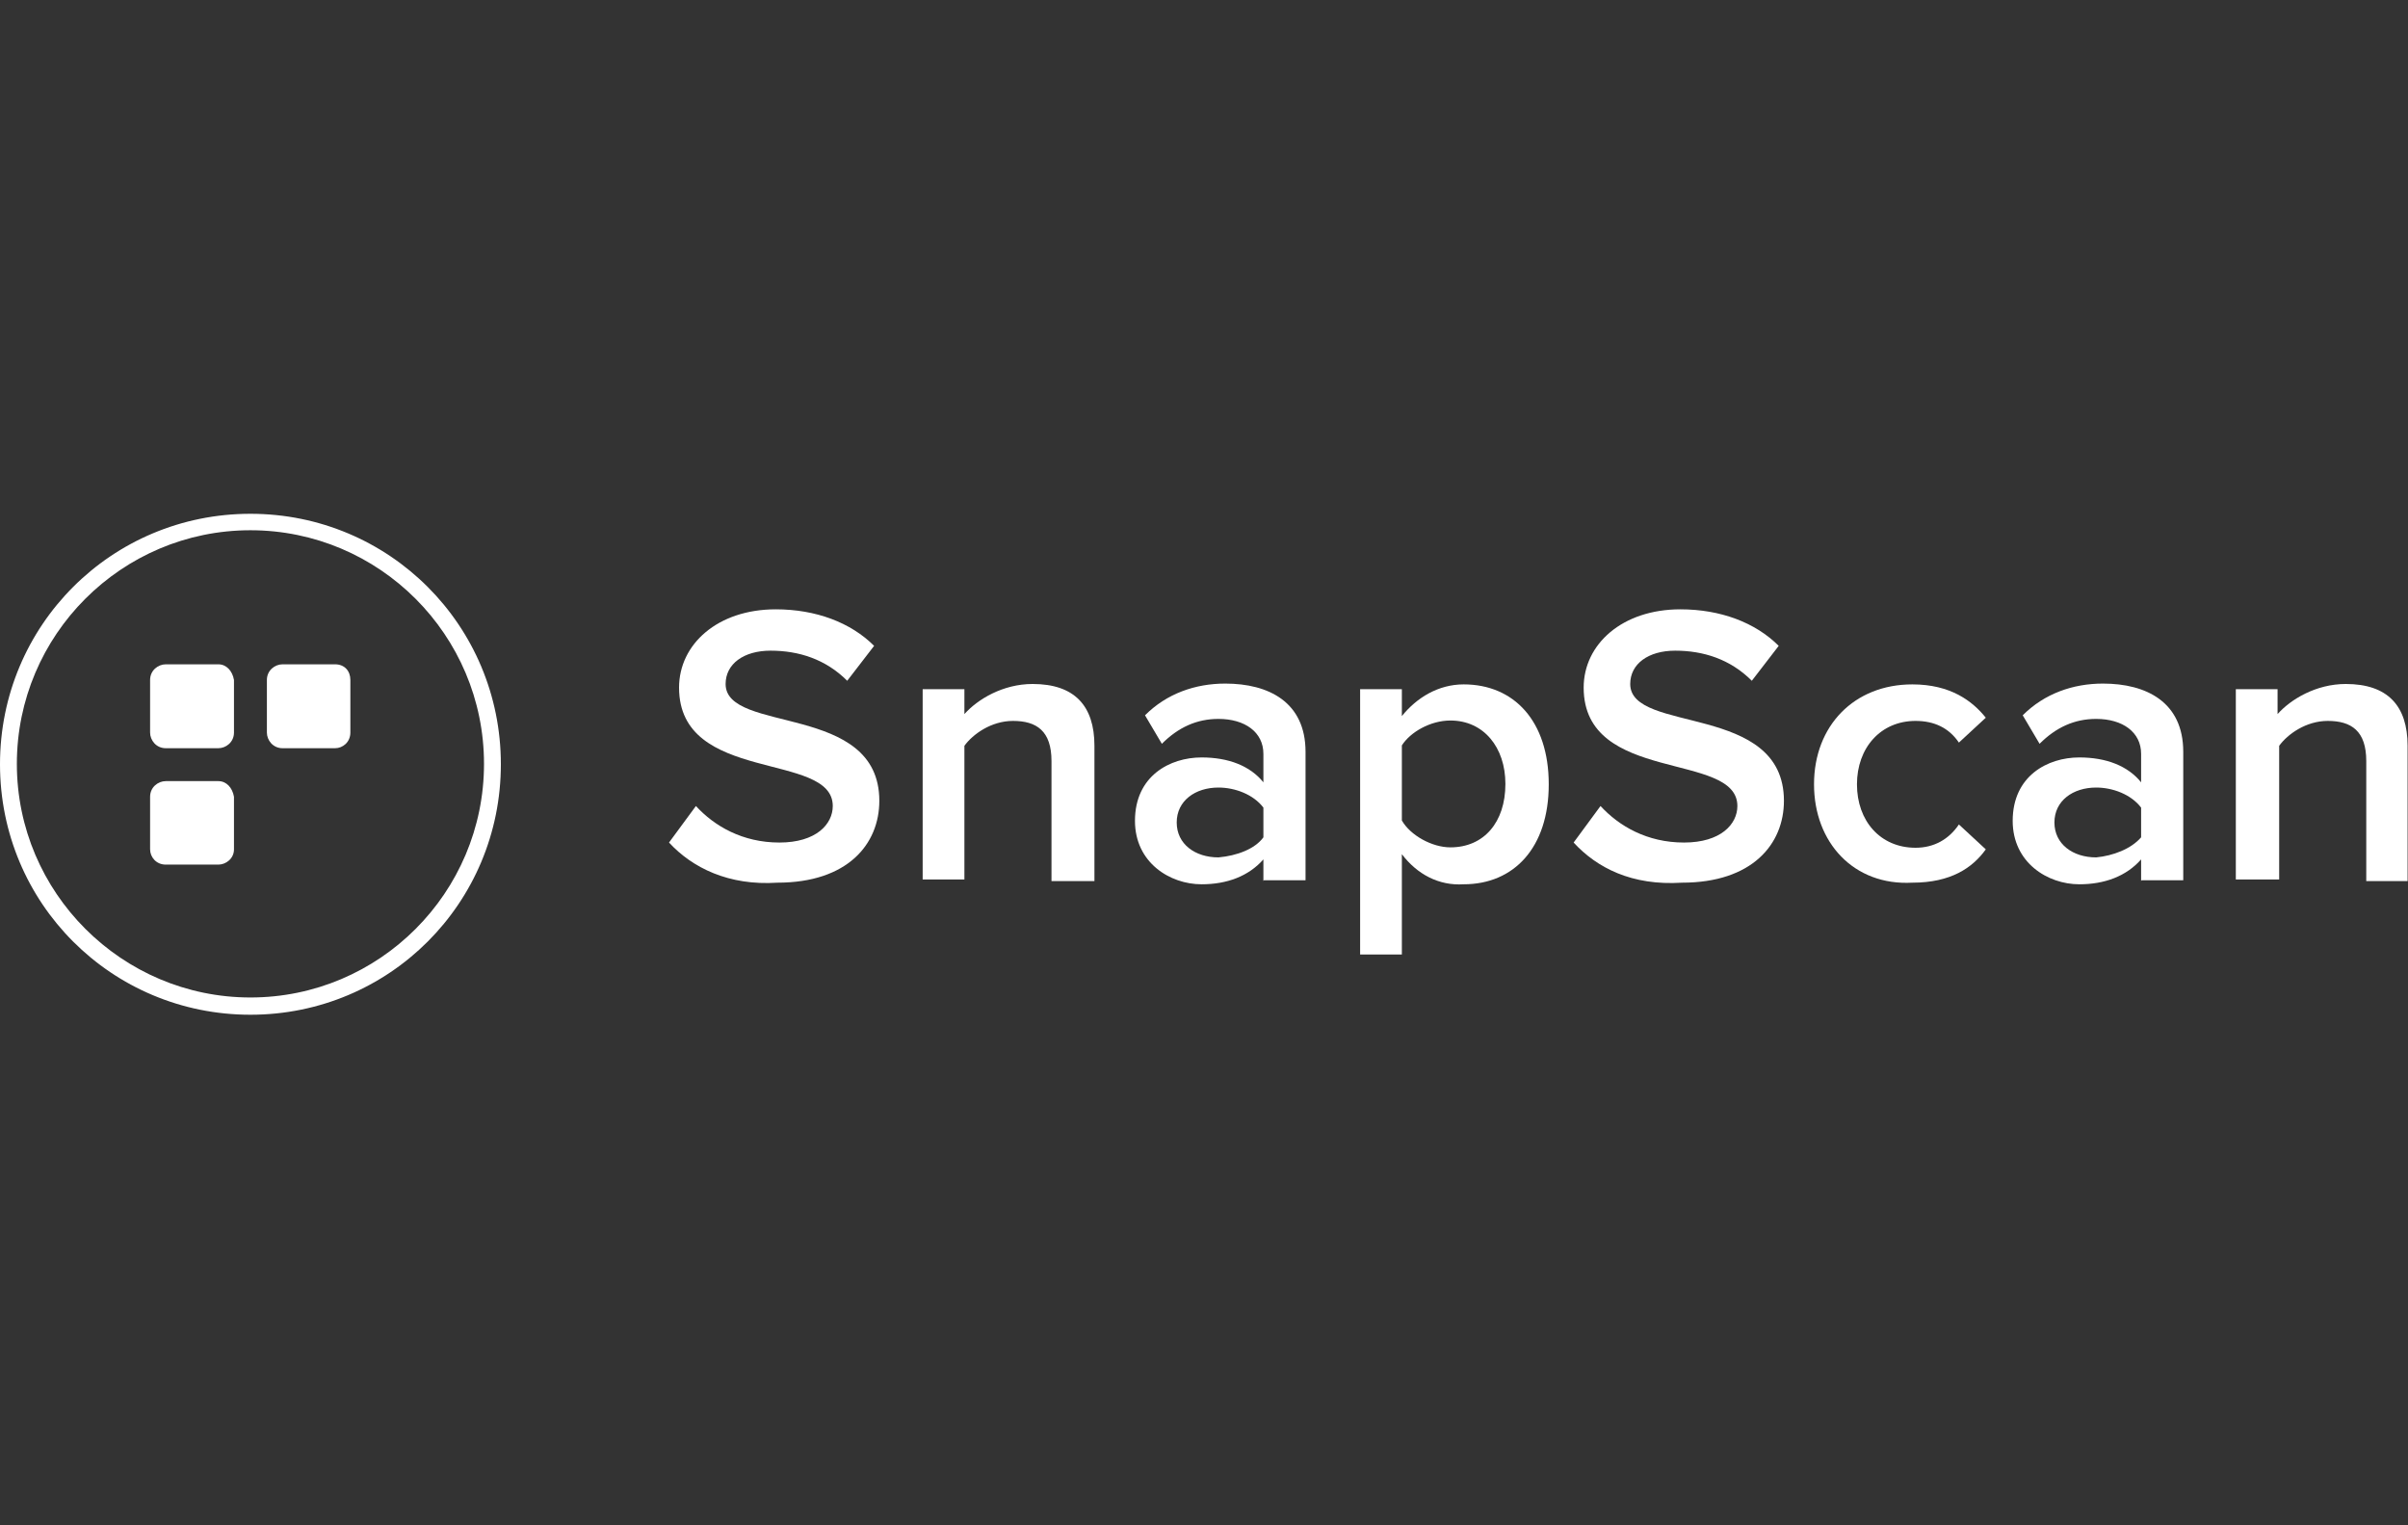
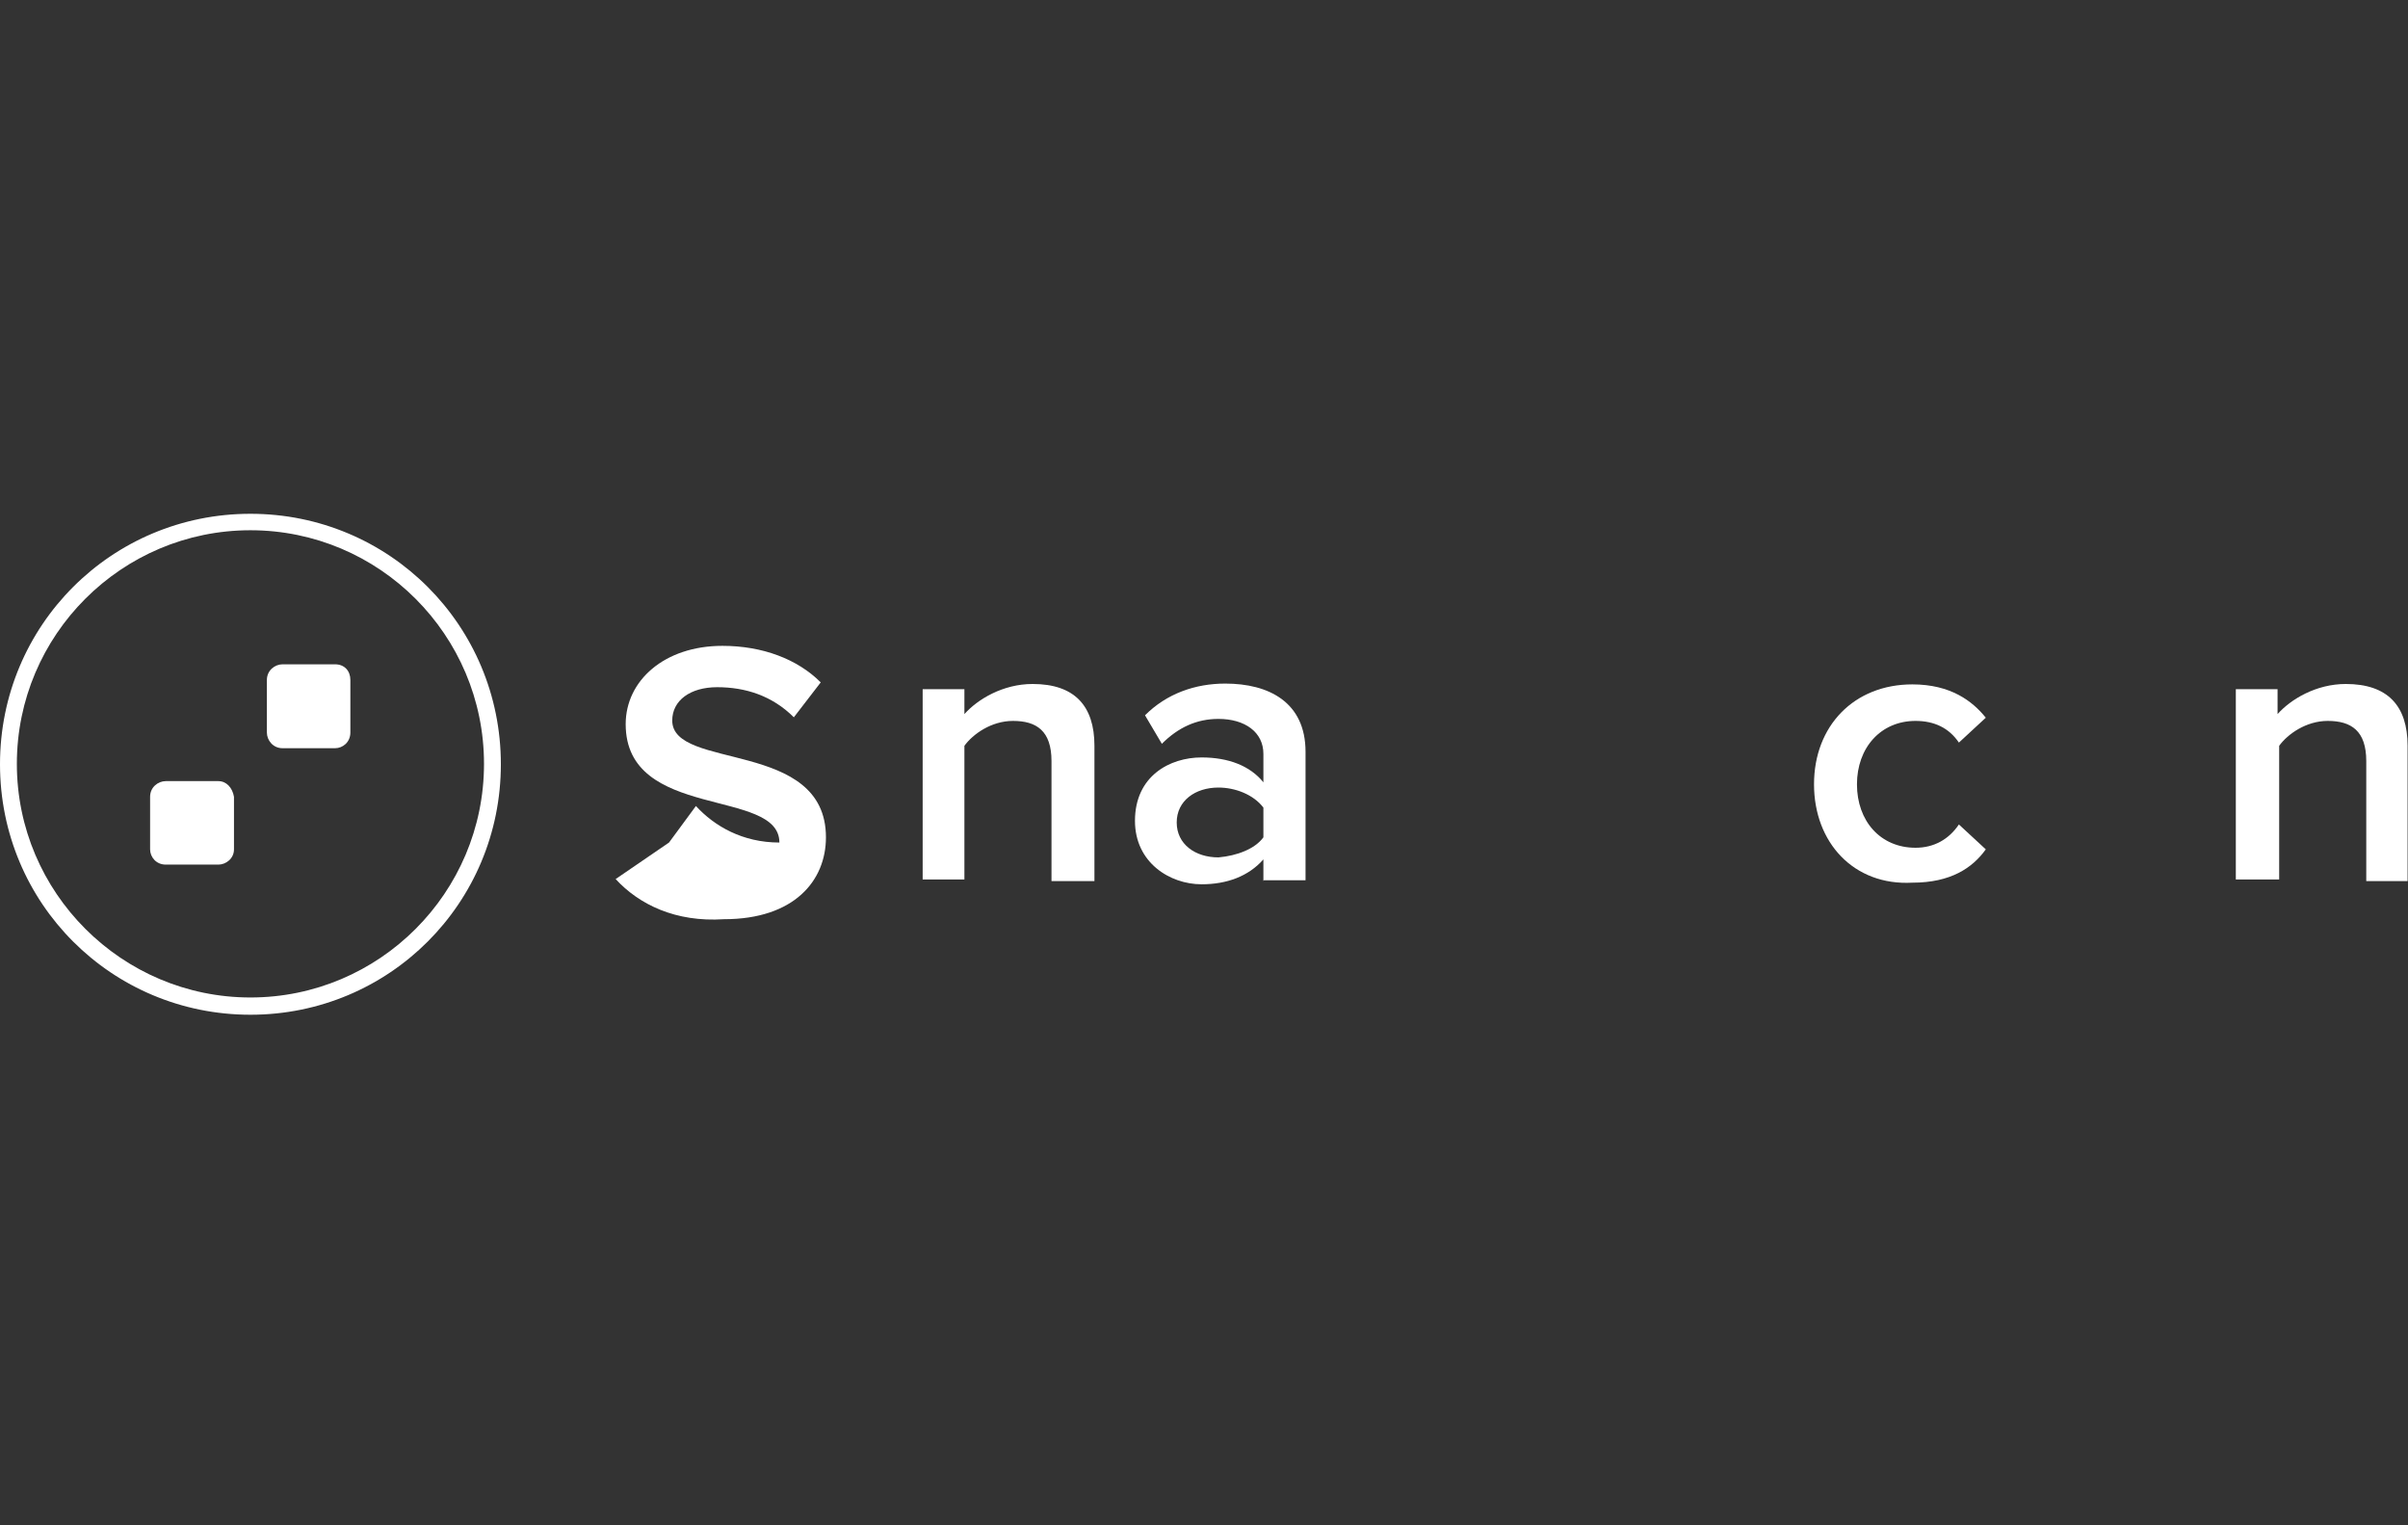
<svg xmlns="http://www.w3.org/2000/svg" id="Payment_Icons" viewBox="0 0 60 38">
  <rect x="0" y="0" width="60" height="38" fill="#333333" stroke="none" />
  <defs>
    <style>.cls-1{fill:#fff;}</style>
  </defs>
-   <path class="cls-1" d="m16.67,20.99l.67-.91c.46.5,1.16.91,2.08.91s1.33-.46,1.33-.91c0-1.37-3.83-.54-3.83-2.95,0-1.08.96-1.95,2.41-1.95,1,0,1.87.33,2.45.91l-.67.87c-.54-.54-1.21-.75-1.91-.75-.67,0-1.12.33-1.12.83,0,1.25,3.83.46,3.83,2.91,0,1.08-.79,2.04-2.54,2.04-1.21.08-2.12-.37-2.7-1" />
+   <path class="cls-1" d="m16.67,20.99l.67-.91c.46.5,1.16.91,2.08.91c0-1.37-3.83-.54-3.83-2.95,0-1.08.96-1.95,2.41-1.95,1,0,1.87.33,2.45.91l-.67.87c-.54-.54-1.21-.75-1.91-.75-.67,0-1.12.33-1.12.83,0,1.25,3.83.46,3.83,2.91,0,1.08-.79,2.04-2.54,2.04-1.21.08-2.12-.37-2.7-1" />
  <path class="cls-1" d="m26.2,21.95v-2.99c0-.75-.37-1-.96-1-.54,0-1,.33-1.21.62v3.33h-1.04v-4.74h1.04v.62c.33-.37.96-.75,1.7-.75,1.04,0,1.54.54,1.54,1.54v3.37h-1.08Z" />
  <path class="cls-1" d="m31.48,21.95v-.54c-.37.42-.91.62-1.54.62-.79,0-1.66-.54-1.66-1.58,0-1.12.87-1.58,1.66-1.58.67,0,1.21.21,1.54.62v-.71c0-.54-.46-.87-1.12-.87-.54,0-1,.21-1.41.62l-.42-.71c.54-.54,1.25-.79,2-.79,1.08,0,2,.46,2,1.7v3.2h-1.04Zm0-1.08v-.75c-.25-.33-.71-.5-1.12-.5-.58,0-1.04.33-1.04.87s.46.87,1.04.87c.46-.04.91-.21,1.12-.5h0Z" />
-   <path class="cls-1" d="m34.93,21.29v2.49h-1.04v-6.61h1.04v.67c.37-.46.91-.79,1.54-.79,1.25,0,2.12.91,2.12,2.49s-.87,2.49-2.12,2.49c-.62.04-1.16-.25-1.54-.75m2.58-1.75c0-.91-.54-1.58-1.37-1.58-.5,0-1,.29-1.21.62v1.87c.21.37.75.67,1.21.67.83,0,1.37-.62,1.37-1.58" />
-   <path class="cls-1" d="m39.21,20.99l.67-.91c.46.5,1.16.91,2.08.91s1.33-.46,1.33-.91c0-1.37-3.83-.54-3.83-2.95,0-1.08.96-1.95,2.41-1.95,1,0,1.87.33,2.45.91l-.67.87c-.54-.54-1.21-.75-1.91-.75-.67,0-1.12.33-1.12.83,0,1.25,3.83.46,3.83,2.91,0,1.08-.79,2.04-2.54,2.04-1.25.08-2.12-.37-2.7-1" />
  <path class="cls-1" d="m45.2,19.54c0-1.46,1-2.49,2.45-2.49.96,0,1.5.42,1.83.83l-.67.62c-.25-.37-.62-.54-1.08-.54-.87,0-1.46.67-1.46,1.58s.58,1.58,1.46,1.58c.46,0,.83-.21,1.08-.58l.67.62c-.33.46-.87.83-1.83.83-1.46.08-2.45-1-2.45-2.45" />
-   <path class="cls-1" d="m53.35,21.95v-.54c-.37.42-.91.62-1.54.62-.79,0-1.66-.54-1.66-1.58,0-1.12.87-1.58,1.66-1.58.67,0,1.21.21,1.54.62v-.71c0-.54-.46-.87-1.12-.87-.54,0-1,.21-1.41.62l-.42-.71c.54-.54,1.25-.79,2-.79,1.08,0,2,.46,2,1.7v3.2h-1.04Zm0-1.08v-.75c-.25-.33-.71-.5-1.12-.5-.58,0-1.04.33-1.04.87s.46.87,1.04.87c.42-.04.87-.21,1.12-.5h0Z" />
  <path class="cls-1" d="m58.96,21.95v-2.99c0-.75-.37-1-.96-1-.54,0-1,.33-1.21.62v3.33h-1.08v-4.74h1.04v.62c.33-.37.96-.75,1.7-.75,1.04,0,1.54.54,1.54,1.54v3.37h-1.04Z" />
  <g id="logo_snapscan-icon">
    <path class="cls-1" d="m6.24,12.8c-3.46,0-6.24,2.78-6.24,6.24s2.78,6.24,6.24,6.24,6.24-2.78,6.24-6.24-2.78-6.24-6.24-6.24m0,12.05c-3.2,0-5.82-2.61-5.82-5.82s2.61-5.82,5.82-5.82,5.82,2.61,5.82,5.82-2.61,5.82-5.82,5.82" />
-     <path class="cls-1" d="m5.44,16.55h-1.31c-.19,0-.39.15-.39.39v1.31c0,.19.15.39.39.39h1.31c.19,0,.39-.15.39-.39v-1.31c-.04-.23-.19-.39-.39-.39" />
    <path id="XMLID_14_-Copy" class="cls-1" d="m5.44,19.46h-1.31c-.19,0-.39.15-.39.39v1.31c0,.19.15.38.39.38h1.31c.19,0,.39-.15.39-.38v-1.31c-.04-.23-.19-.39-.39-.39" />
    <path class="cls-1" d="m8.35,16.55h-1.31c-.19,0-.39.15-.39.39v1.31c0,.19.15.39.39.39h1.31c.19,0,.38-.15.38-.39v-1.31c0-.23-.15-.39-.38-.39" />
  </g>
</svg>